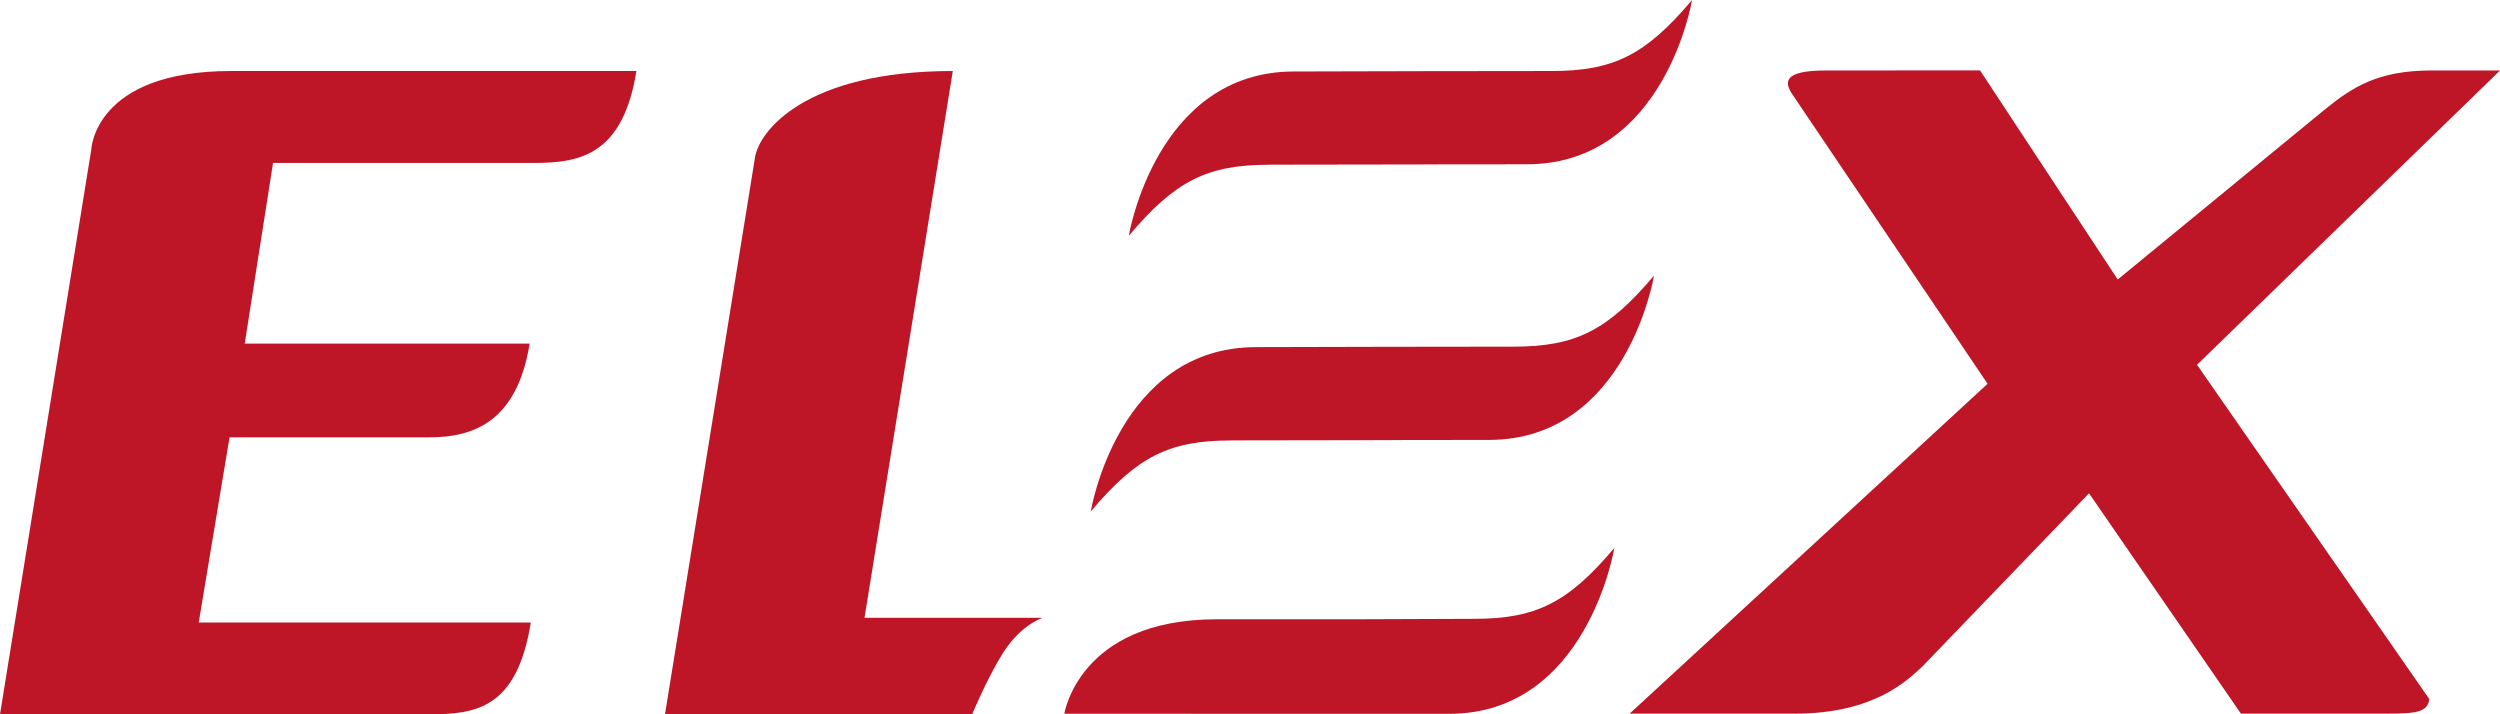
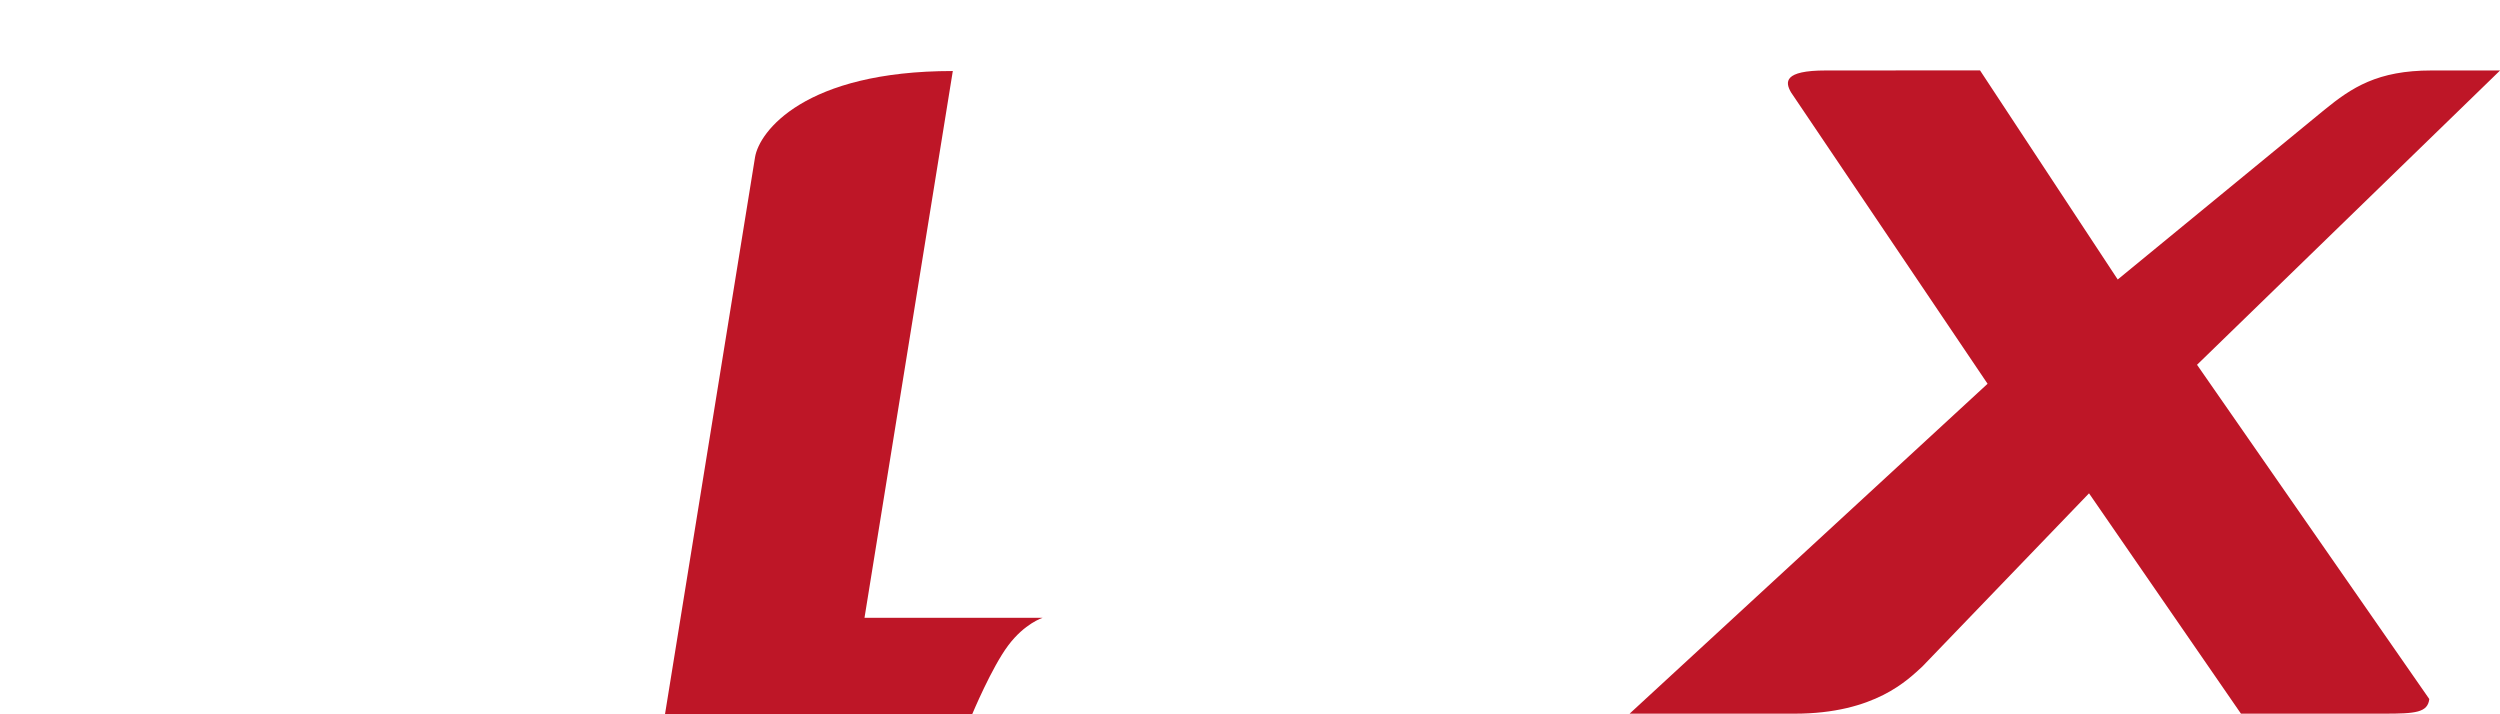
<svg xmlns="http://www.w3.org/2000/svg" id="Calque_1" data-name="Calque 1" viewBox="0 0 317.9 90.84">
  <defs>
    <style>
      .cls-1 {
        fill: #be1627;
      }
    </style>
  </defs>
-   <path class="cls-1" d="m156.54,56.01c-7.85,0-11.94,2.03-17.84,9.03h0s3.43-20.9,21.02-20.9l16.27-.04,16.48-.02c7.86,0,11.94-2.03,17.85-9.03,0,0-3.43,20.89-21.01,20.89-12.11,0-13.31.03-13.31.03l-19.45.03Z" />
-   <path class="cls-1" d="m161.38,20.95c-7.85,0-11.94,2.03-17.84,9.03h0s3.43-20.89,21.01-20.89l16.28-.04,16.48-.02c7.85,0,11.94-2.02,17.85-9.03,0,0-3.44,20.89-21.01,20.89-12.11,0-13.31.02-13.31.02l-19.45.03Z" />
  <path class="cls-1" d="m279.37,46.38l29.54,42.51c-.21,1.72-1.72,1.86-5.77,1.86h-18.18l-19.32-28.02-21.19,22.02c-1.8,1.64-6.01,6-16.25,6h-20.98l45.52-41.95-24.99-37.05c-.76-1.31-.97-2.79,4.42-2.79,0,0,11.26-.01,19.61-.01l17.51,26.59,26.25-21.55c3.52-2.87,6.78-5.03,13.65-5.03h8.72s-38.53,37.42-38.53,37.42Z" />
-   <path class="cls-1" d="m67.5,79.15c-1.78,10.98-6.97,11.68-12.96,11.68H0L11.6,19.06s.32-10.03,17.78-10.03h51.55c-1.71,10.52-6.97,11.69-12.96,11.69h-33.25l-3.6,22.97h36.23c-1.59,9.82-7.01,11.92-12.7,11.92h-25.46l-3.92,23.55h42.23Z" />
-   <path class="cls-1" d="m151.52,90.76h-16.2v.09s1.79-12.1,19.36-12.1h16.96s15.8-.06,15.8-.06c7.86,0,11.94-2.02,17.84-9.02,0,0-3.44,21.1-21.01,21.1h-32.76Z" />
  <path class="cls-1" d="m109.92,78.56h22.66s-2.28.71-4.38,3.52c-2.1,2.8-4.58,8.75-4.58,8.75h-39.06l11.45-70.83c.53-3.28,6.29-10.97,25.15-10.97l-11.23,69.53Z" />
</svg>